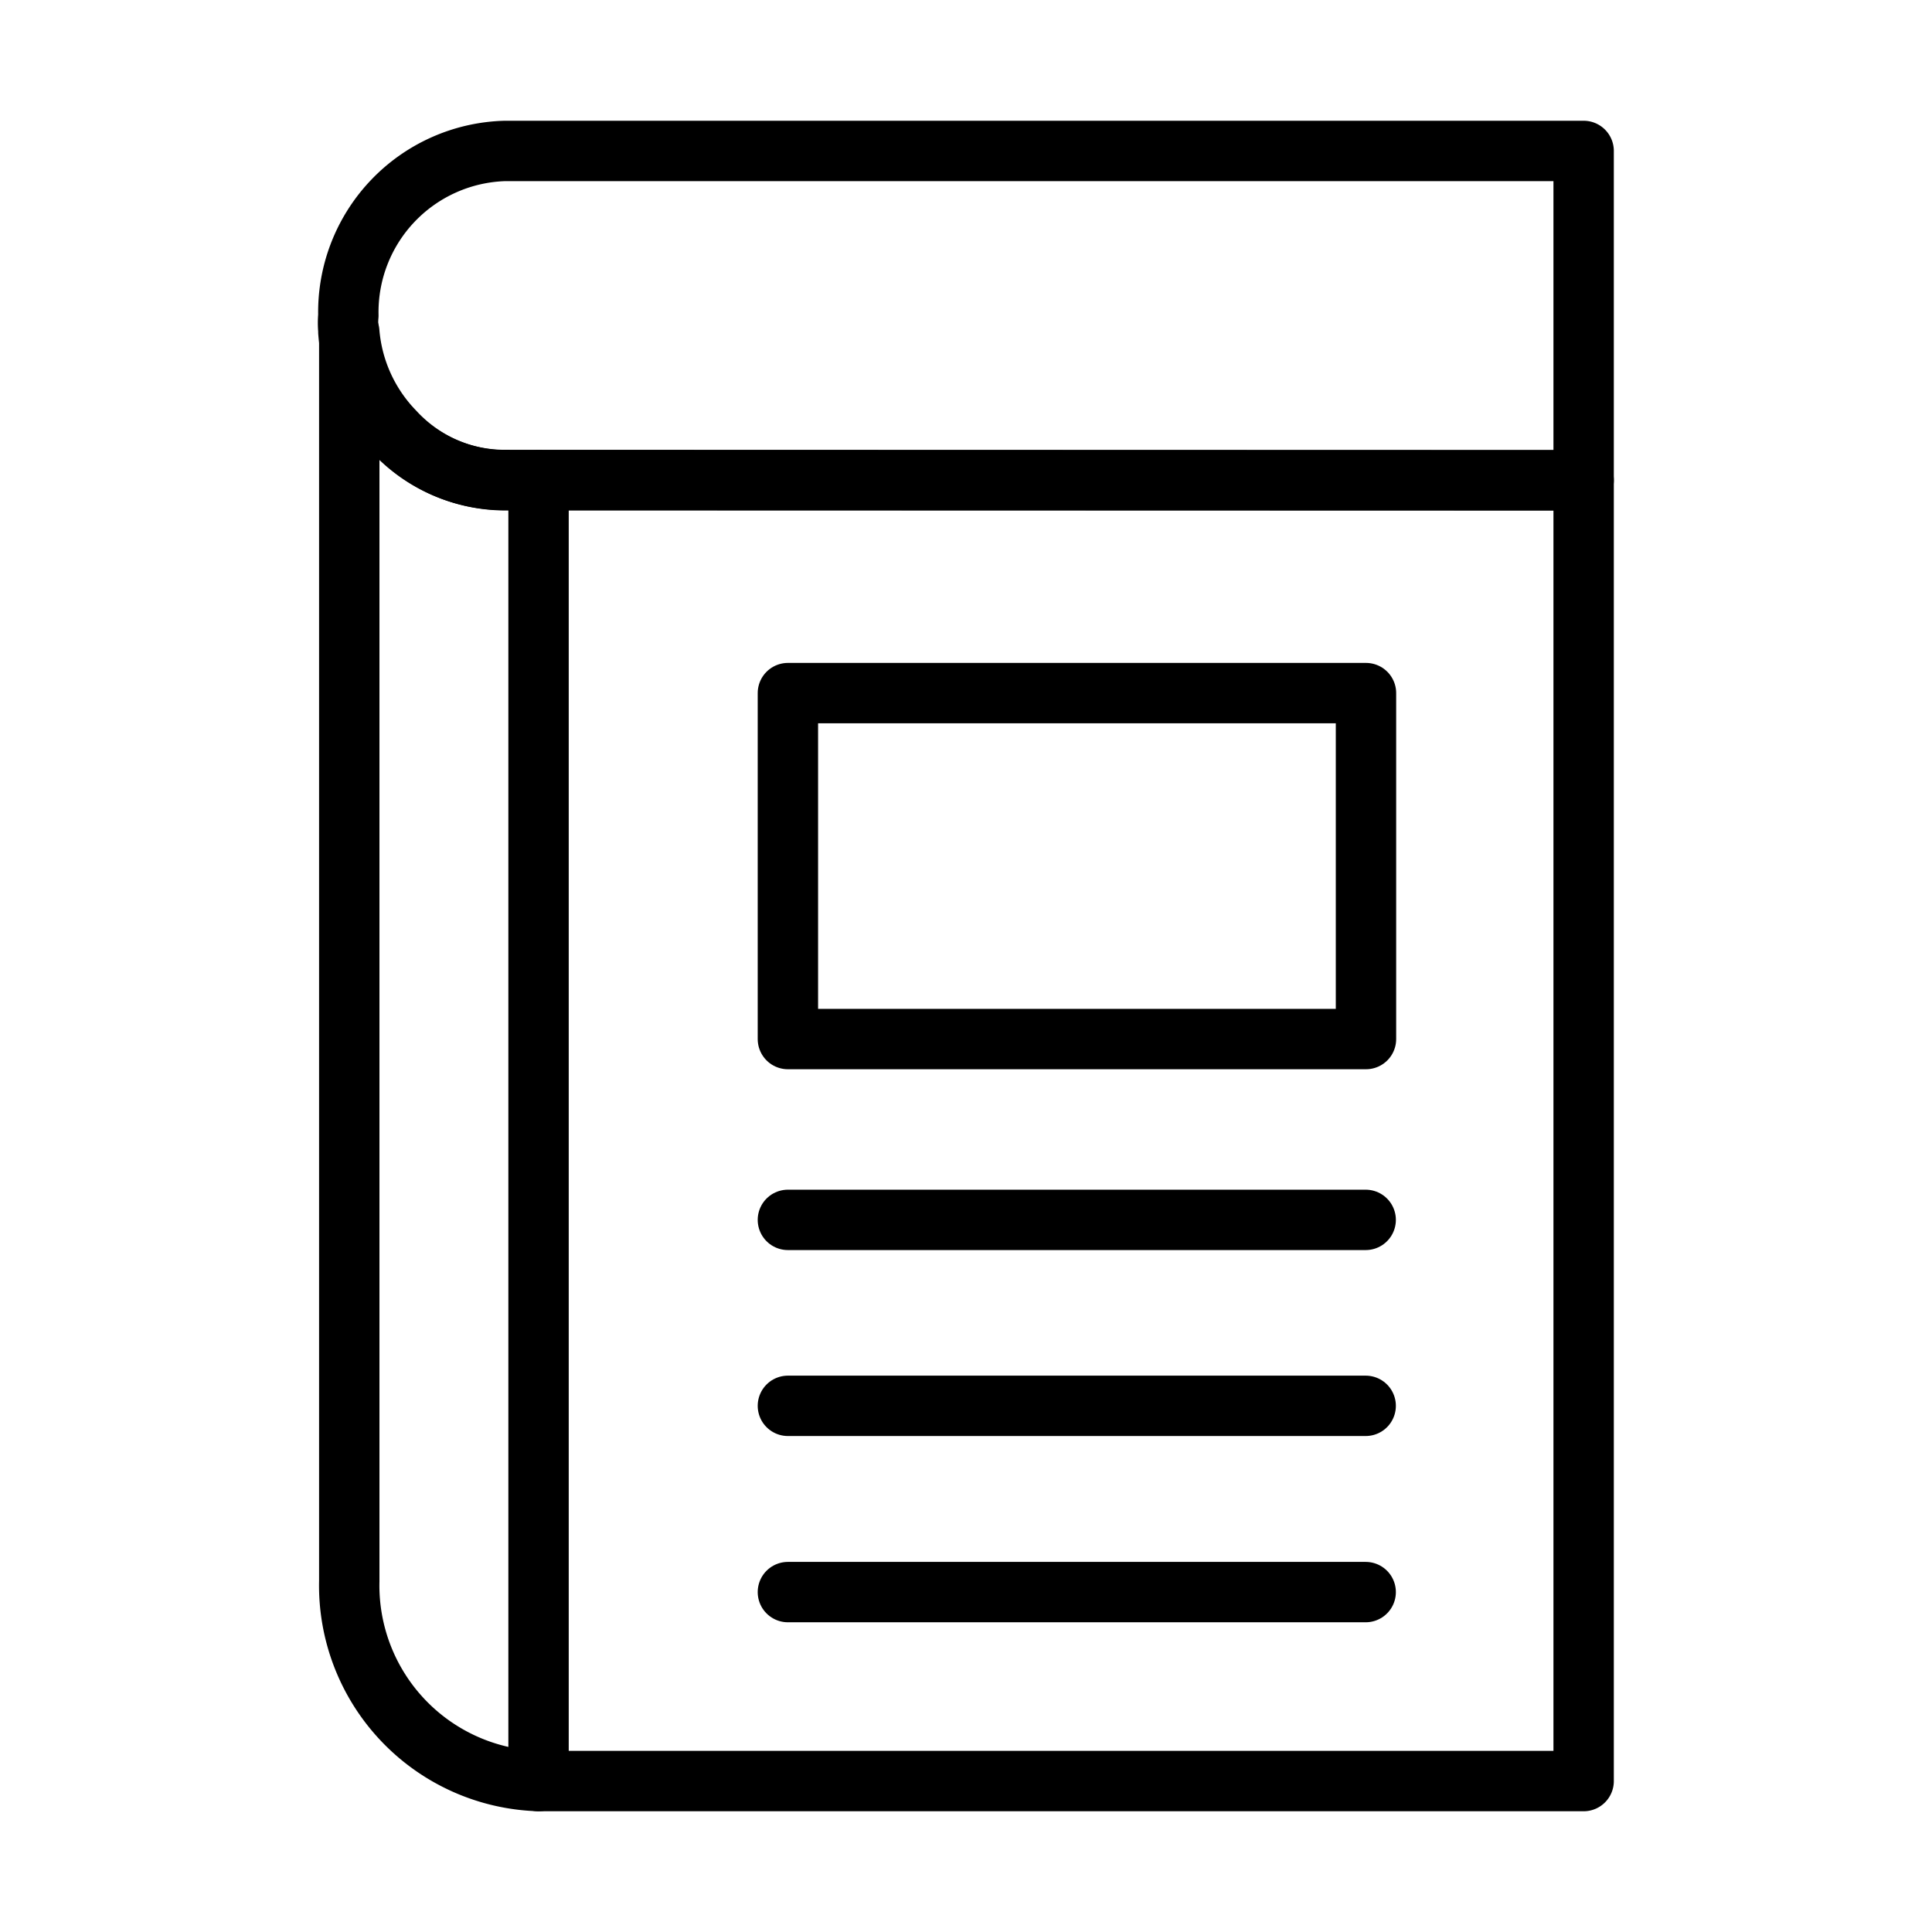
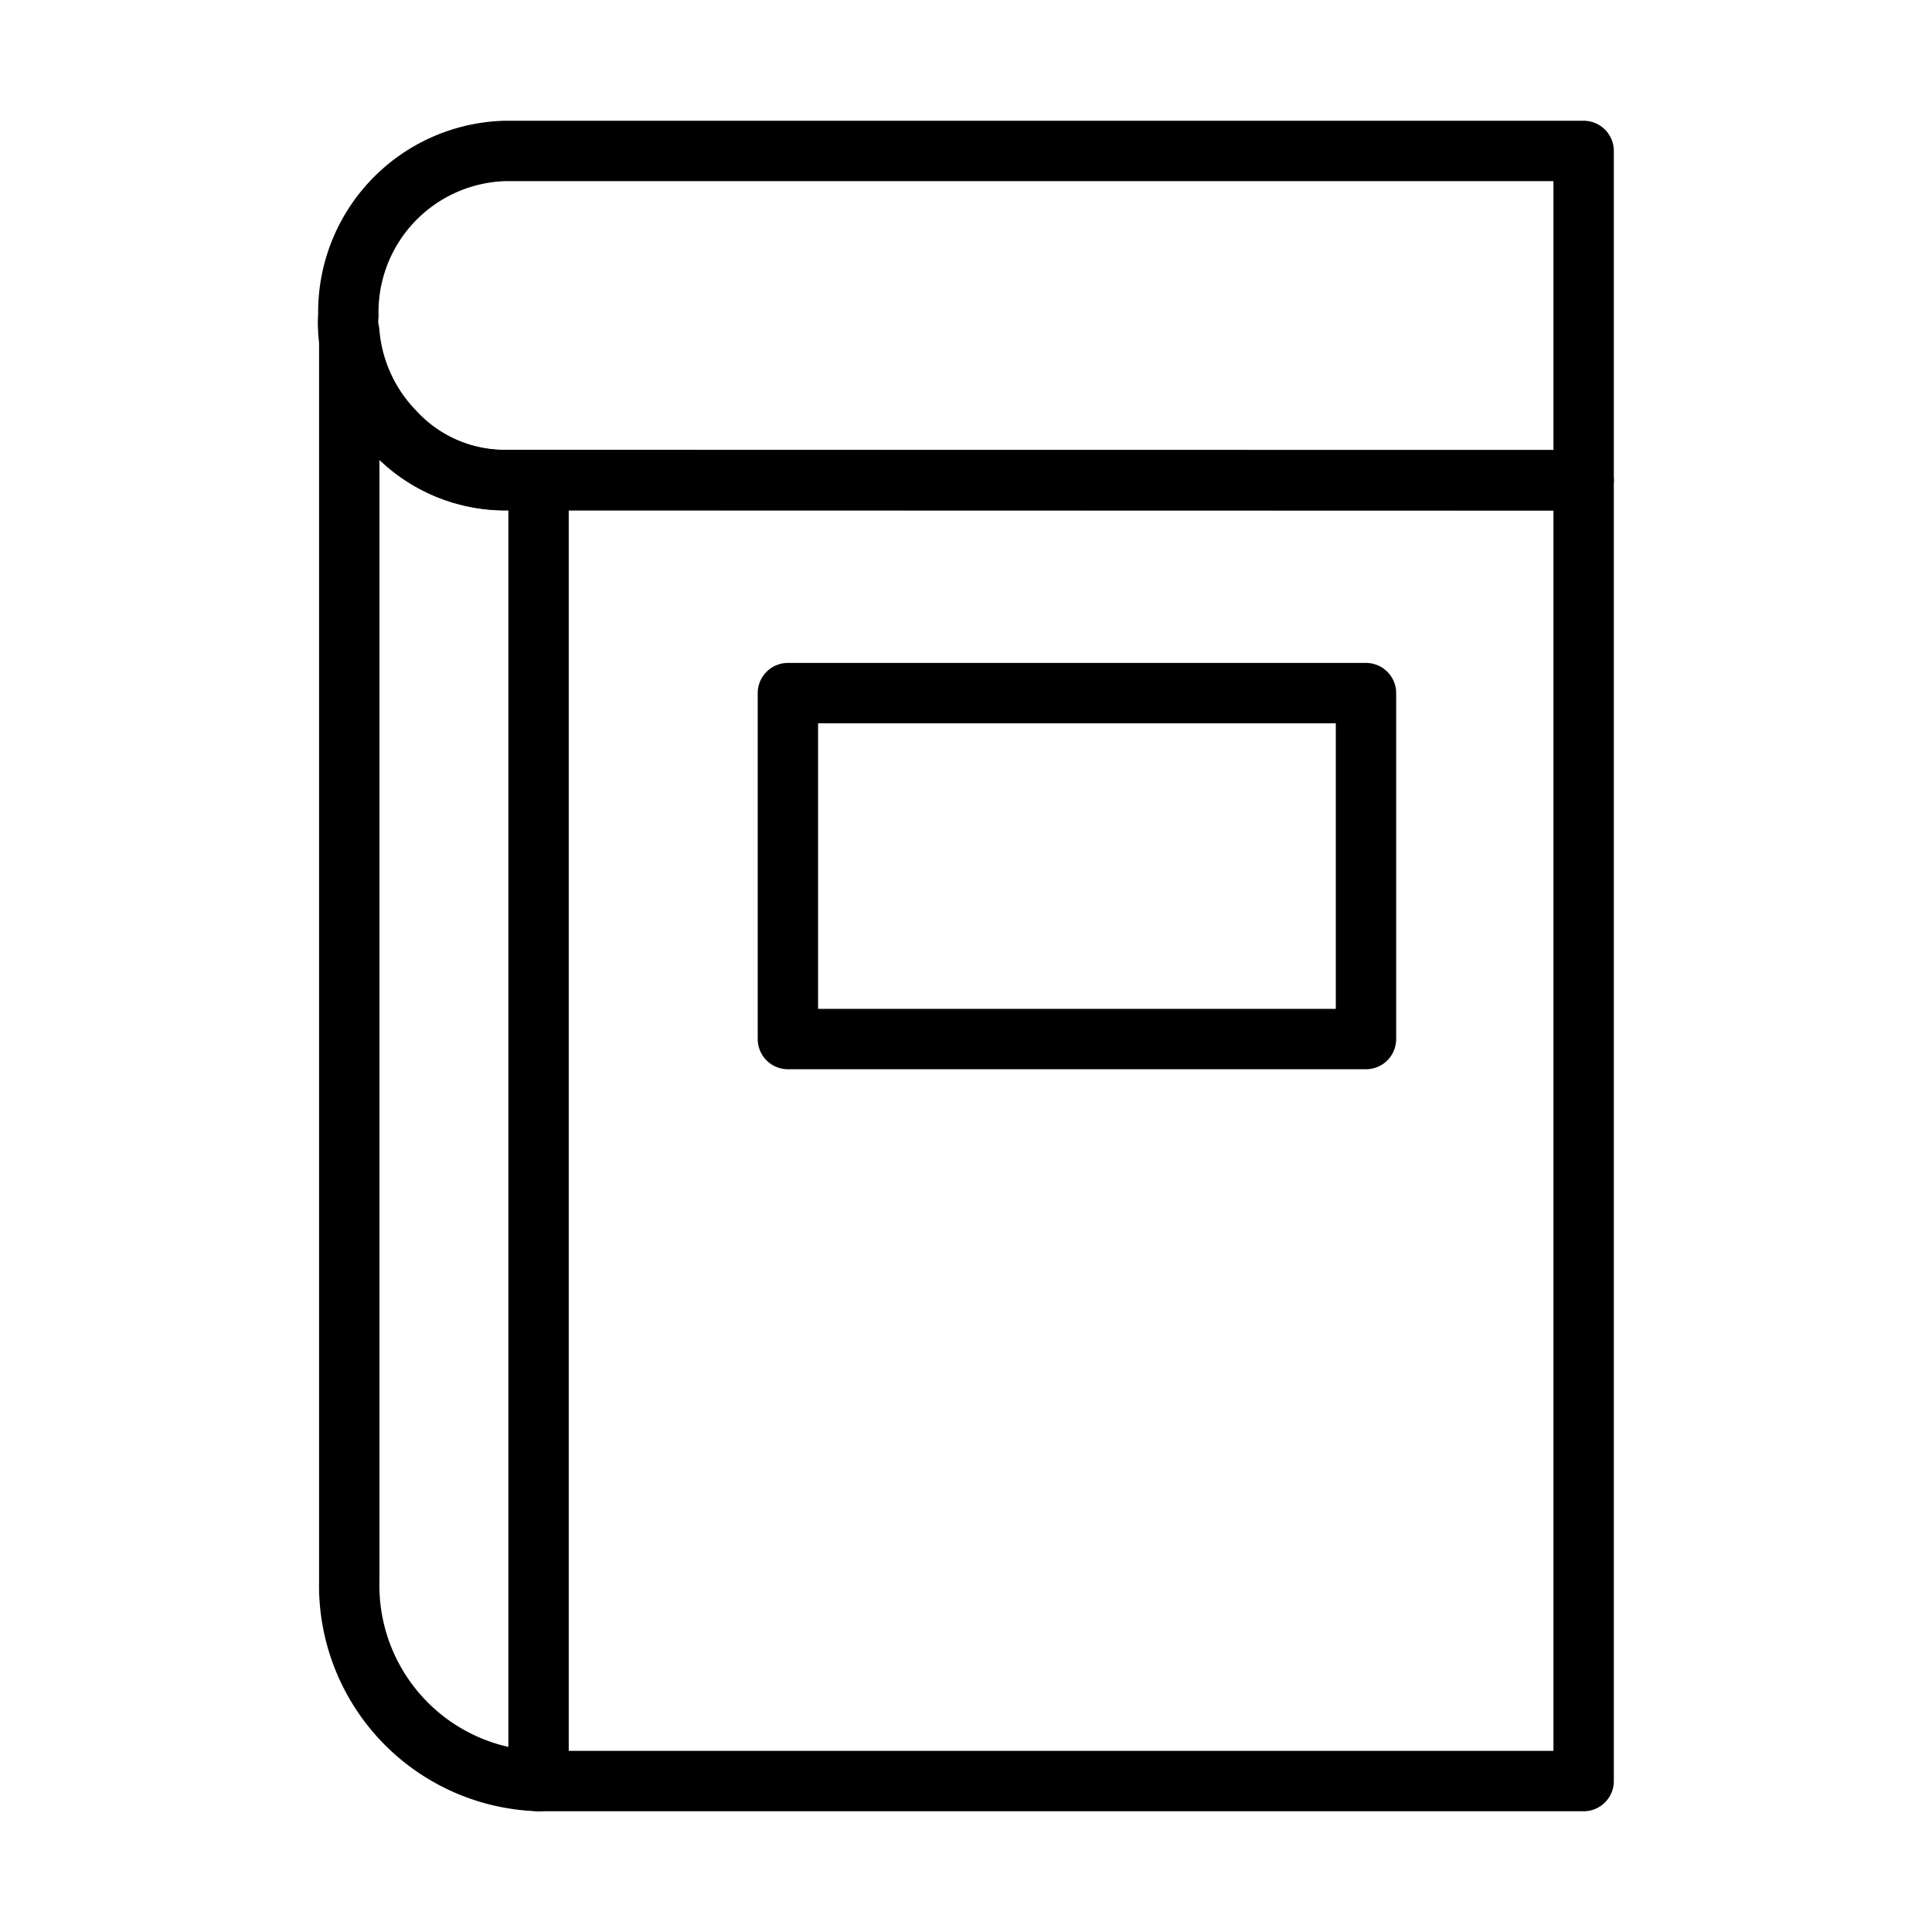
<svg xmlns="http://www.w3.org/2000/svg" id="icons" viewBox="0 0 64 64">
  <defs>
    <style>.cls-1{fill:none;stroke:#000;stroke-linecap:round;stroke-linejoin:round;stroke-width:2px;}</style>
  </defs>
  <g id="_31" data-name="31">
    <path class="cls-1" d="M52.46,59V15.91H16.73a5,5,0,0,1-3.66-1.61A5.35,5.35,0,0,1,11.57,11c0,.2,0,.41,0,.61V52.38A6.48,6.48,0,0,0,17.84,59Z" />
    <path class="cls-1" d="M52.46,15.91V5H16.73a5.34,5.34,0,0,0-5.19,5.45,2.69,2.69,0,0,0,0,.49V11a5.35,5.35,0,0,0,1.5,3.29,5,5,0,0,0,3.66,1.61Z" />
    <line class="cls-1" x1="17.84" y1="15.91" x2="17.84" y2="59" />
-     <line class="cls-1" x1="26.1" y1="52.74" x2="45.24" y2="52.74" />
-     <line class="cls-1" x1="26.1" y1="46.57" x2="45.24" y2="46.57" />
-     <line class="cls-1" x1="26.1" y1="40.41" x2="45.24" y2="40.41" />
    <rect class="cls-1" x="26.1" y="22.96" width="19.15" height="11.46" />
  </g>
</svg>